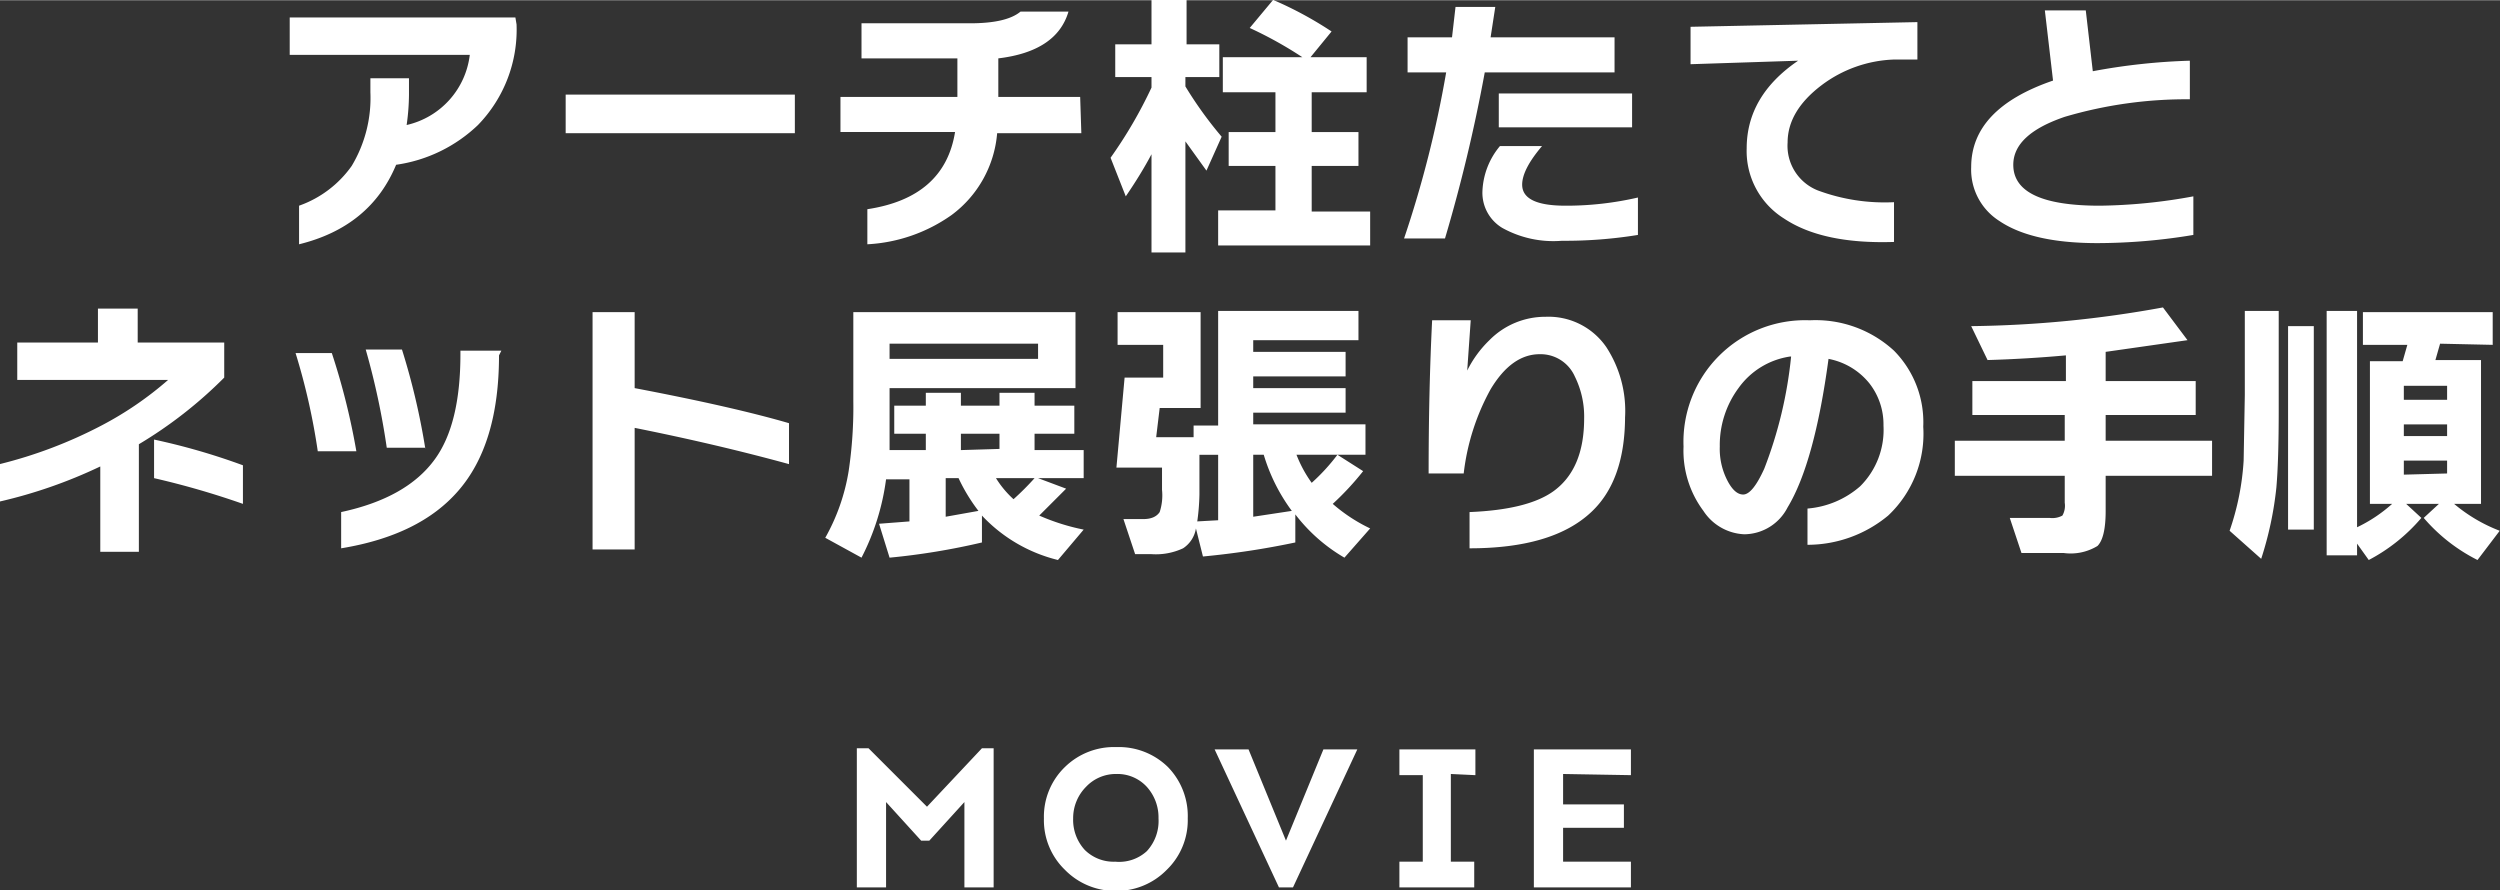
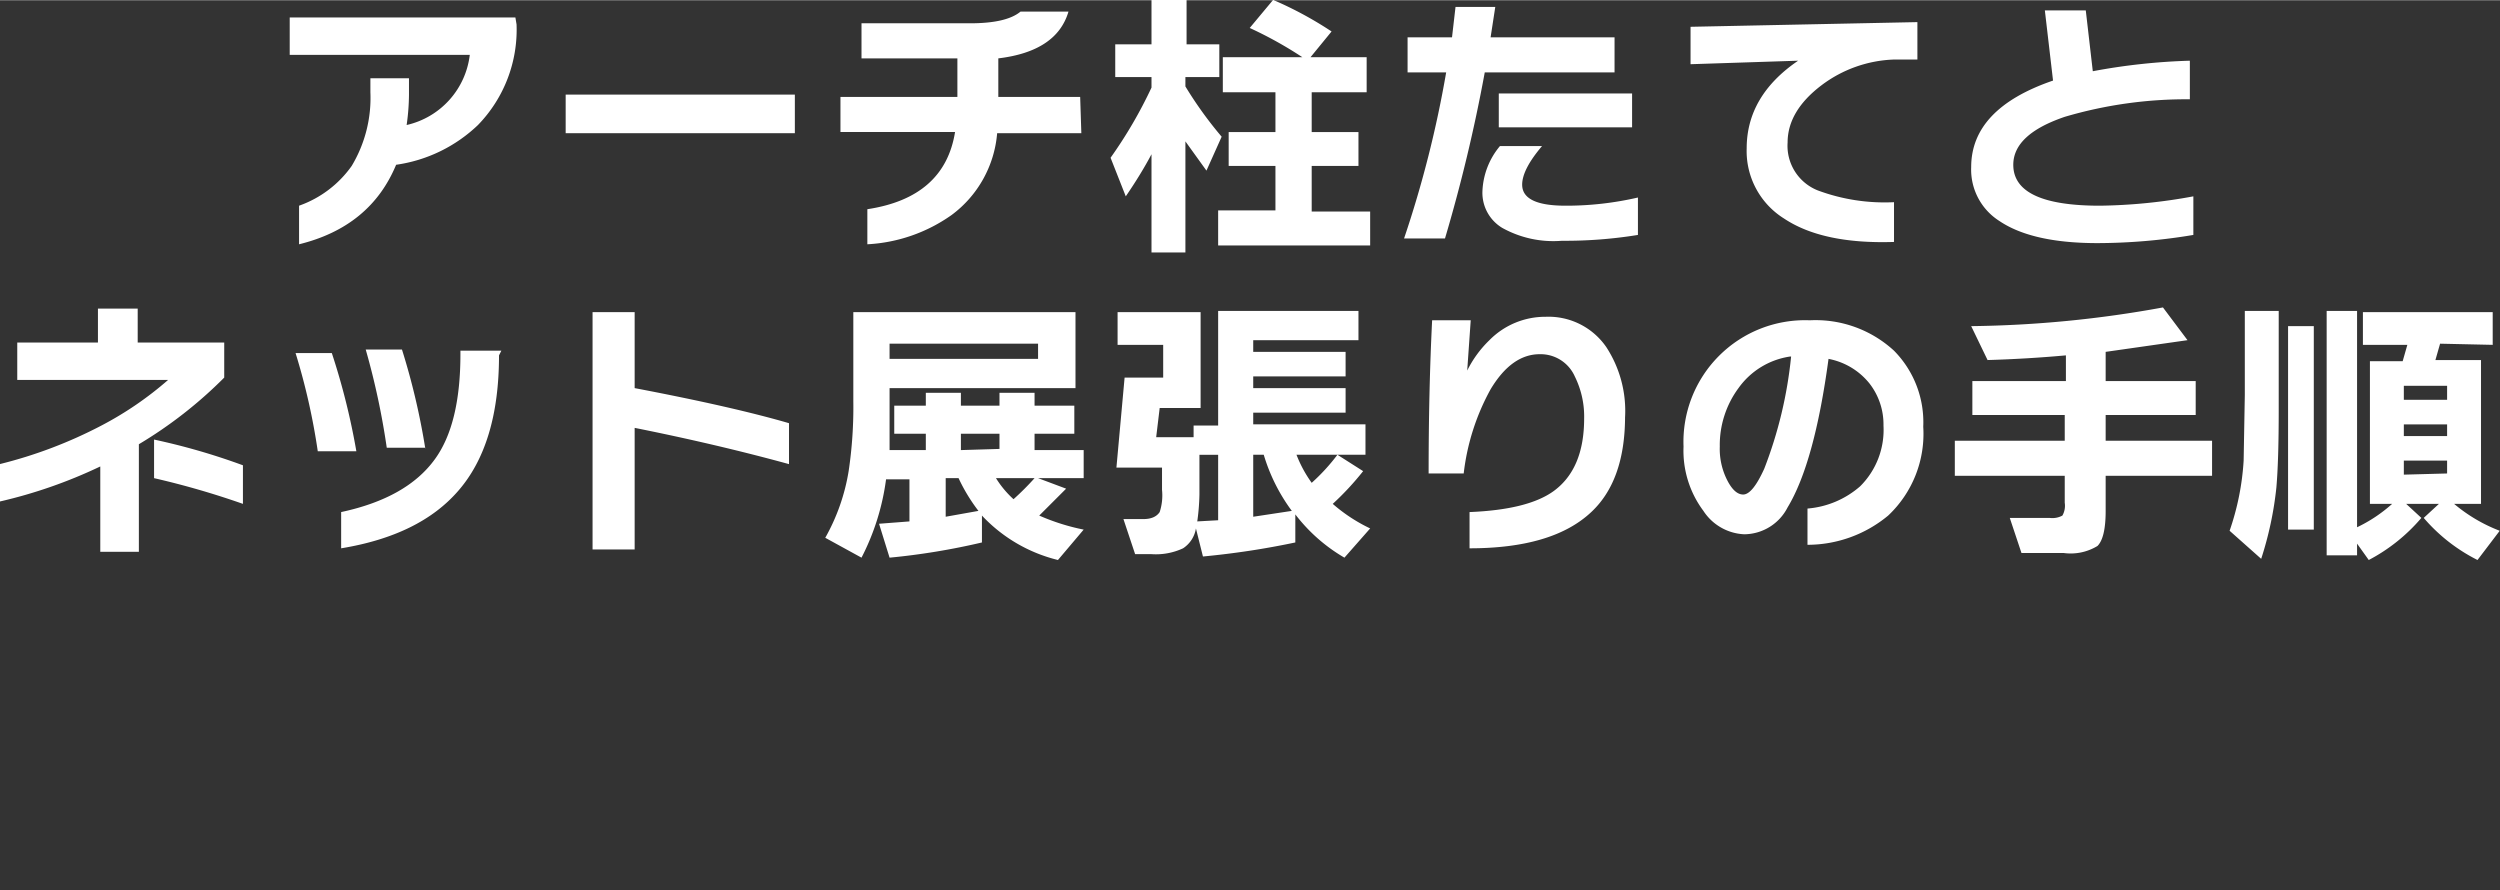
<svg xmlns="http://www.w3.org/2000/svg" width="213.792" height="76.136" viewBox="0 0 213.8 76.1">
  <rect x="0" y="0" width="213.8" height="76.1" fill="#333333" stroke="none" />
  <g transform="translate(-856.824 -9684.128)">
    <path d="M901 9686.2a11.7 11.7 0 0 1-3.3 8.6 12.7 12.7 0 0 1-7 3.4q-2.2 5.3-8.3 6.8v-3.3a9.3 9.3 0 0 0 4.5-3.4 11.3 11.3 0 0 0 1.6-6.3v-1.2h3.3v1.4a19.3 19.3 0 0 1-.2 2.6 7 7 0 0 0 5.4-6h-15.4v-3.2h19.3zm23.8 9.3h-19.6v-3.3h19.6zm24.5 0h-7.2a9.7 9.7 0 0 1-3.9 7 13.7 13.7 0 0 1-7.2 2.5v-3q6.6-1 7.5-6.6h-9.8v-3h10v-3.3h-8.2v-3h9.3q3.1 0 4.3-1h4.1q-1 3.4-6 4v3.3h7zm24.7 9.6h-13v-3h4.9v-3.8h-4v-2.9h4v-3.4h-4.5v-3h6.8a33.9 33.9 0 0 0-4.5-2.5l2-2.4a31.6 31.6 0 0 1 5 2.7l-1.8 2.2h4.8v3H969v3.4h4v2.9h-4v3.9h5zm-18.7-7.8q-.9 1.7-2.2 3.6l-1.3-3.3a38.5 38.5 0 0 0 3.5-6v-.9h-3.1v-2.8h3.1v-3.8h3v3.8h2.8v2.8h-2.9v.8a33.4 33.4 0 0 0 3.1 4.3l-1.3 2.9-1.8-2.5v9.5h-2.9zm41.1-2.3H985v-2.9h11.4zm-1.5-4.7h-11.1a136.8 136.8 0 0 1-3.4 14.2h-3.5a94.3 94.3 0 0 0 3.6-14.2h-3.3v-3h3.8l.3-2.6h3.4l-.4 2.6h10.6zm2 13.9a38.8 38.8 0 0 1-6.5.5 9 9 0 0 1-5.1-1.1 3.5 3.5 0 0 1-1.7-3.1 6.4 6.4 0 0 1 1.5-3.9h3.6q-1.7 2-1.7 3.3 0 1.8 3.7 1.8a27.2 27.2 0 0 0 6.2-.7zm23.9-15h-2a10.9 10.9 0 0 0-6.2 2.2q-2.9 2.2-2.9 4.9a4.1 4.1 0 0 0 2.6 4.1 16.4 16.4 0 0 0 6.5 1v3.4q-6.1.2-9.4-2a6.8 6.8 0 0 1-3.2-6q0-4.5 4.4-7.5l-9.2.3v-3.2l19.4-.4zm23.6 15a50 50 0 0 1-8.2.7q-5.6 0-8.4-1.9a5.2 5.2 0 0 1-2.4-4.6q0-5 7-7.4l-.7-6h3.5l.6 5.2a53 53 0 0 1 8.3-.9v3.3a36.7 36.7 0 0 0-10.7 1.5q-4.4 1.5-4.4 4.1 0 3.5 7.4 3.5a46.5 46.5 0 0 0 8-.8zm-166.8 23a70.6 70.6 0 0 0-7.6-2.2v-3.3a56 56 0 0 1 7.6 2.2zm-1.6-10.8a37.2 37.2 0 0 1-7.3 5.7v9.2h-3.3v-7.3a41.6 41.6 0 0 1-8.6 3v-3.2a38.8 38.8 0 0 0 8.7-3.3 29.2 29.2 0 0 0 5.7-3.9h-12.9v-3.2h6.9v-2.9h3.4v2.9h7.4zm17.2 6h-3.3a63.7 63.7 0 0 0-1.8-8.4h3.1a59.4 59.4 0 0 1 2 8.5zm6.3-7.9q0 7.6-3.5 11.6-3.3 3.8-10 4.9v-3.1q5.6-1.2 8-4.5 2.2-3 2.2-9v-.3h3.5zm-12.2 8.2H884a55.7 55.7 0 0 0-1.9-8.4h3.1a59 59 0 0 1 2.1 8.4zm37 1.1q-6.2-1.7-13.2-3.1v10.4h-3.6v-20.3h3.6v6.5q8.4 1.6 13.2 3zm17.7 1.2a8.4 8.4 0 0 0 1.5 1.8 22.6 22.6 0 0 0 1.8-1.8zm-4.3 3.3l2.8-.5a15 15 0 0 1-1.7-2.8h-1.1zm3.1 2.2a58.8 58.8 0 0 1-7.9 1.3l-.9-2.9 2.6-.2v-3.6h-2a20.4 20.4 0 0 1-2.1 6.7l-3.1-1.7a17.2 17.2 0 0 0 2-5.7 37.1 37.1 0 0 0 .4-6v-7.6h19v6.5h-15.9v5.3h3.1v-1.4h-2.7v-2.4h2.7v-1.1h3v1.1h3.3v-1.1h3v1.1h3.4v2.4h-3.4v1.4h4.2v2.4h-3.9l2.4.9-2.3 2.3a18.3 18.3 0 0 0 3.8 1.2l-2.2 2.6a13.2 13.2 0 0 1-6.5-3.8zm4.8-15.7v-1.3h-12.7v1.3zm-3.3 7.7v-1.3H939v1.4zm21.7 5.8l3.3-.5a15.5 15.5 0 0 1-2.4-4.8h-.9zm-4.8.4l1.8-.1v-5.6h-1.6v3.4a19 19 0 0 1-.2 2.4zm8.4 1.8a70 70 0 0 1-7.9 1.2l-.6-2.4a2.5 2.5 0 0 1-1.1 1.7 5.5 5.5 0 0 1-2.7.5h-1.4l-1-3h1.7q1 0 1.4-.6a4.6 4.6 0 0 0 .2-1.9v-1.9h-3.9l.7-7.7h3.3v-2.8h-3.9v-2.8h7.1v8.2H956l-.3 2.5h3.2v-1h2.1v-9.8h12v2.5h-9v1h7.9v2.1H964v1h7.9v2.1H964v1h9.6v2.6h-5.9a10.7 10.7 0 0 0 1.3 2.4 16.8 16.8 0 0 0 2.2-2.4l2.2 1.4a24.3 24.3 0 0 1-2.6 2.8 14 14 0 0 0 3.2 2.1l-2.2 2.5a14.4 14.4 0 0 1-4.2-3.7zm28.2-10.8q0 5.6-3 8.3-3.3 3-10.3 3v-3.1q5-.2 7.2-1.8 2.6-1.9 2.6-6.2a7.7 7.7 0 0 0-.8-3.6 3.2 3.2 0 0 0-3-1.9q-2.4 0-4.2 3a19.5 19.5 0 0 0-2.3 7.2h-3q0-7.1.3-13.1h3.3l-.3 4.3a9.4 9.4 0 0 1 1.9-2.6 6.7 6.7 0 0 1 4.8-2 6 6 0 0 1 5.2 2.6 10 10 0 0 1 1.6 6zm25.5.9a9.6 9.6 0 0 1-3 7.6 10.8 10.8 0 0 1-6.9 2.5v-3.1a7.8 7.8 0 0 0 4.5-1.9 6.8 6.8 0 0 0 2-5.2 5.7 5.7 0 0 0-1.2-3.6 5.9 5.9 0 0 0-3.5-2.1q-1.2 8.9-3.5 12.7a4.2 4.2 0 0 1-3.7 2.3 4.4 4.4 0 0 1-3.5-2 8.6 8.6 0 0 1-1.7-5.5 10.4 10.4 0 0 1 10.8-10.8 9.9 9.9 0 0 1 7.2 2.6 8.7 8.7 0 0 1 2.5 6.5zm-11.4-6a6.6 6.6 0 0 0-4.4 2.7 8.2 8.2 0 0 0-1.6 5 5.9 5.9 0 0 0 .7 3q.6 1.1 1.3 1.1.8 0 1.8-2.2a36.5 36.5 0 0 0 2.3-9.6zm36.1 10.2h-9.1v3q0 2.3-.7 3a4.4 4.4 0 0 1-2.9.6h-3.6l-1-3h3.4a1.8 1.8 0 0 0 1.1-.2 1.7 1.7 0 0 0 .2-1.1v-2.3h-9.4v-3h9.4v-2.2h-7.9v-2.9h8v-2.2q-3.3.3-6.7.4l-1.4-2.9a96.4 96.4 0 0 0 16.4-1.6l2.1 2.8-7 1v2.5h7.7v2.9h-7.7v2.2h9.1zm8.7 4.6h-2.2V9712h2.2zm-3-10.2q0 4.3-.2 6.6a29.6 29.6 0 0 1-1.3 6.1l-2.7-2.4a22.3 22.3 0 0 0 1.2-6l.1-5.6v-7.2h2.9zm14.4-.9v-1.2h-3.7v1.2zm0 3.1v-1h-3.7v1zm0 3.2v-1.1h-3.7v1.2zm-.6-11.1l-.4 1.4h3.9v12.3h-2.3a13.6 13.6 0 0 0 3.9 2.3l-1.9 2.5a14.8 14.8 0 0 1-4.6-3.6l1.3-1.2h-2.8l1.3 1.2a15.1 15.1 0 0 1-4.5 3.6l-1-1.4v1h-2.6v-20.9h2.6v18.5a12.6 12.6 0 0 0 3-2h-1.9V9715h2.8l.4-1.4h-3.8v-2.8h11.1v2.8z" fill="#fff" />
-     <path d="M941.8 9760h-2.5v-7.3l-3 3.3h-.7l-3-3.3v7.3h-2.5v-11.9h1l5 5 4.7-5h1zm13.1-8.6a3.4 3.4 0 0 0-2.6-1.1 3.5 3.5 0 0 0-2.6 1.1 3.8 3.8 0 0 0-1.1 2.7 3.8 3.8 0 0 0 1 2.7 3.5 3.5 0 0 0 2.6 1 3.5 3.5 0 0 0 2.7-.9 3.8 3.8 0 0 0 1-2.8 3.9 3.9 0 0 0-1-2.7zm-7-1.7a6 6 0 0 1 4.4-1.7 6 6 0 0 1 4.4 1.7 6 6 0 0 1 1.7 4.4 5.9 5.9 0 0 1-1.8 4.4 6 6 0 0 1-4.4 1.8 6 6 0 0 1-4.3-1.8 5.9 5.9 0 0 1-1.8-4.4 5.9 5.9 0 0 1 1.8-4.4zm19.5 10.3h-1.2l-5.5-11.8h2.9l3.2 7.8 3.2-7.8h2.9zm13.5-9.7v7.5h2v2.2h-6.4v-2.2h2v-7.4h-2v-2.2h6.5v2.2zm9.6 0v2.6h5.2v2h-5.2v2.9h5.8v2.2H988v-11.8h8.3v2.2z" fill="#fff" />
  </g>
</svg>